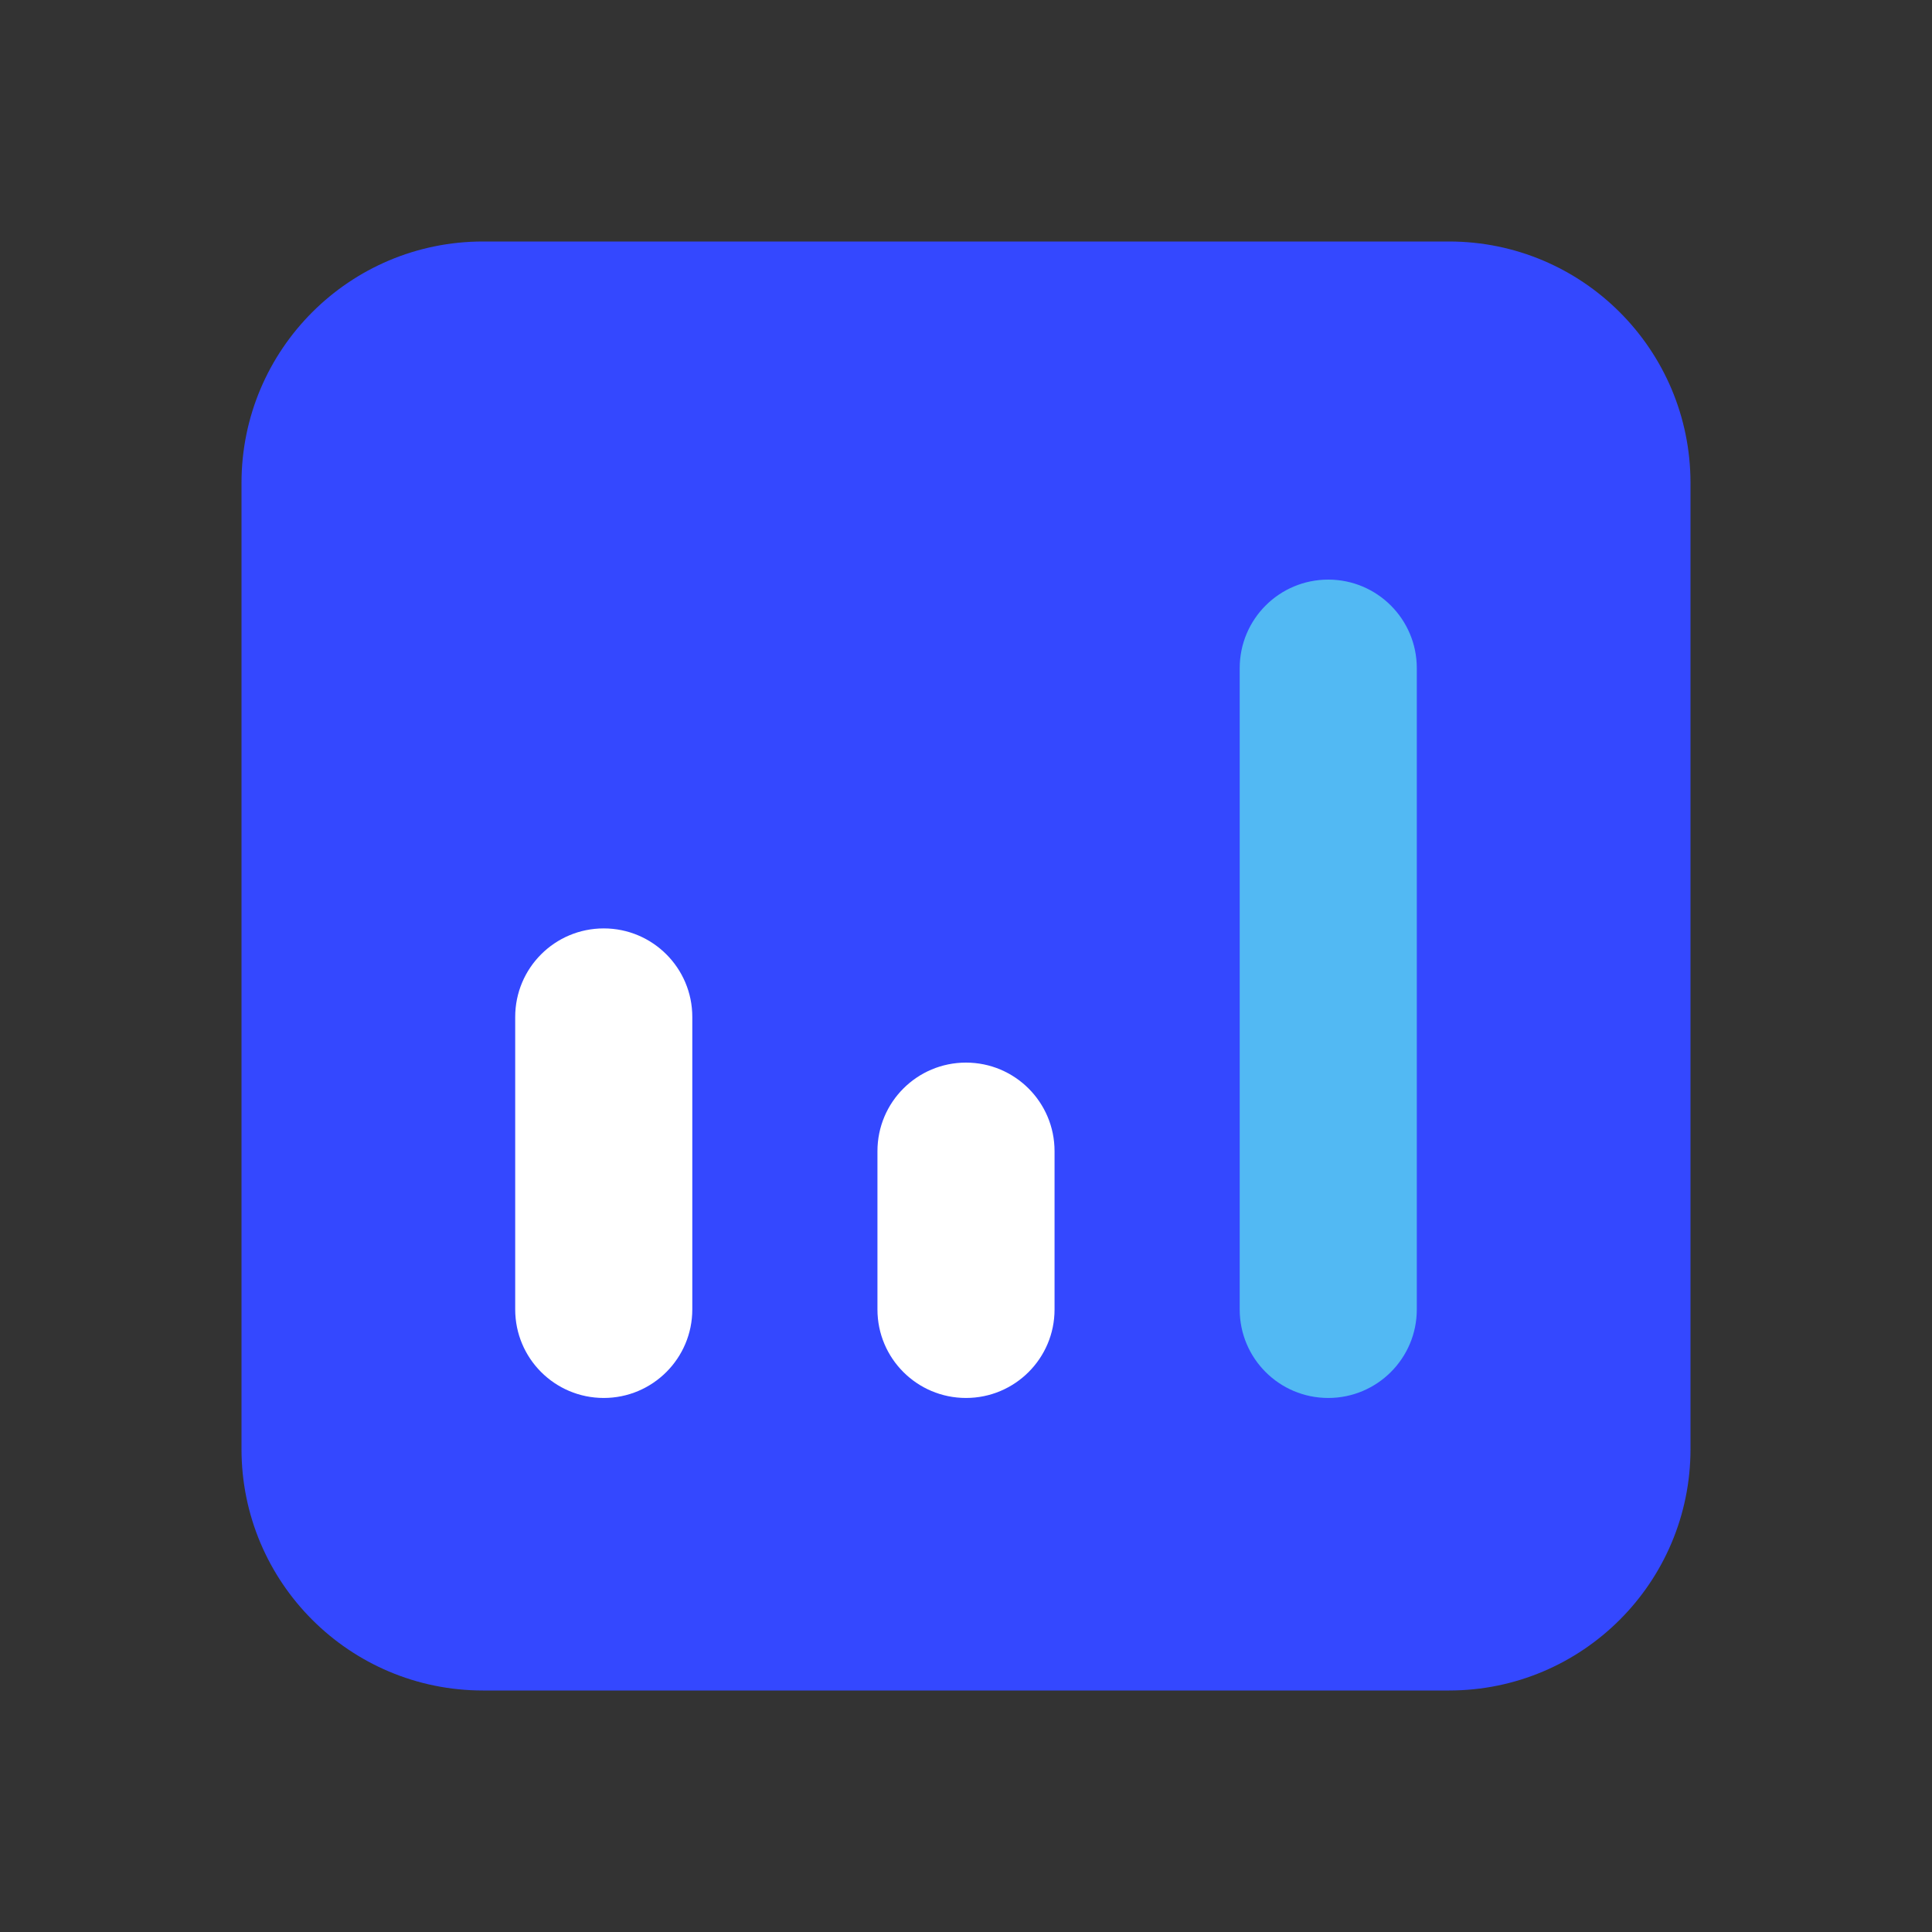
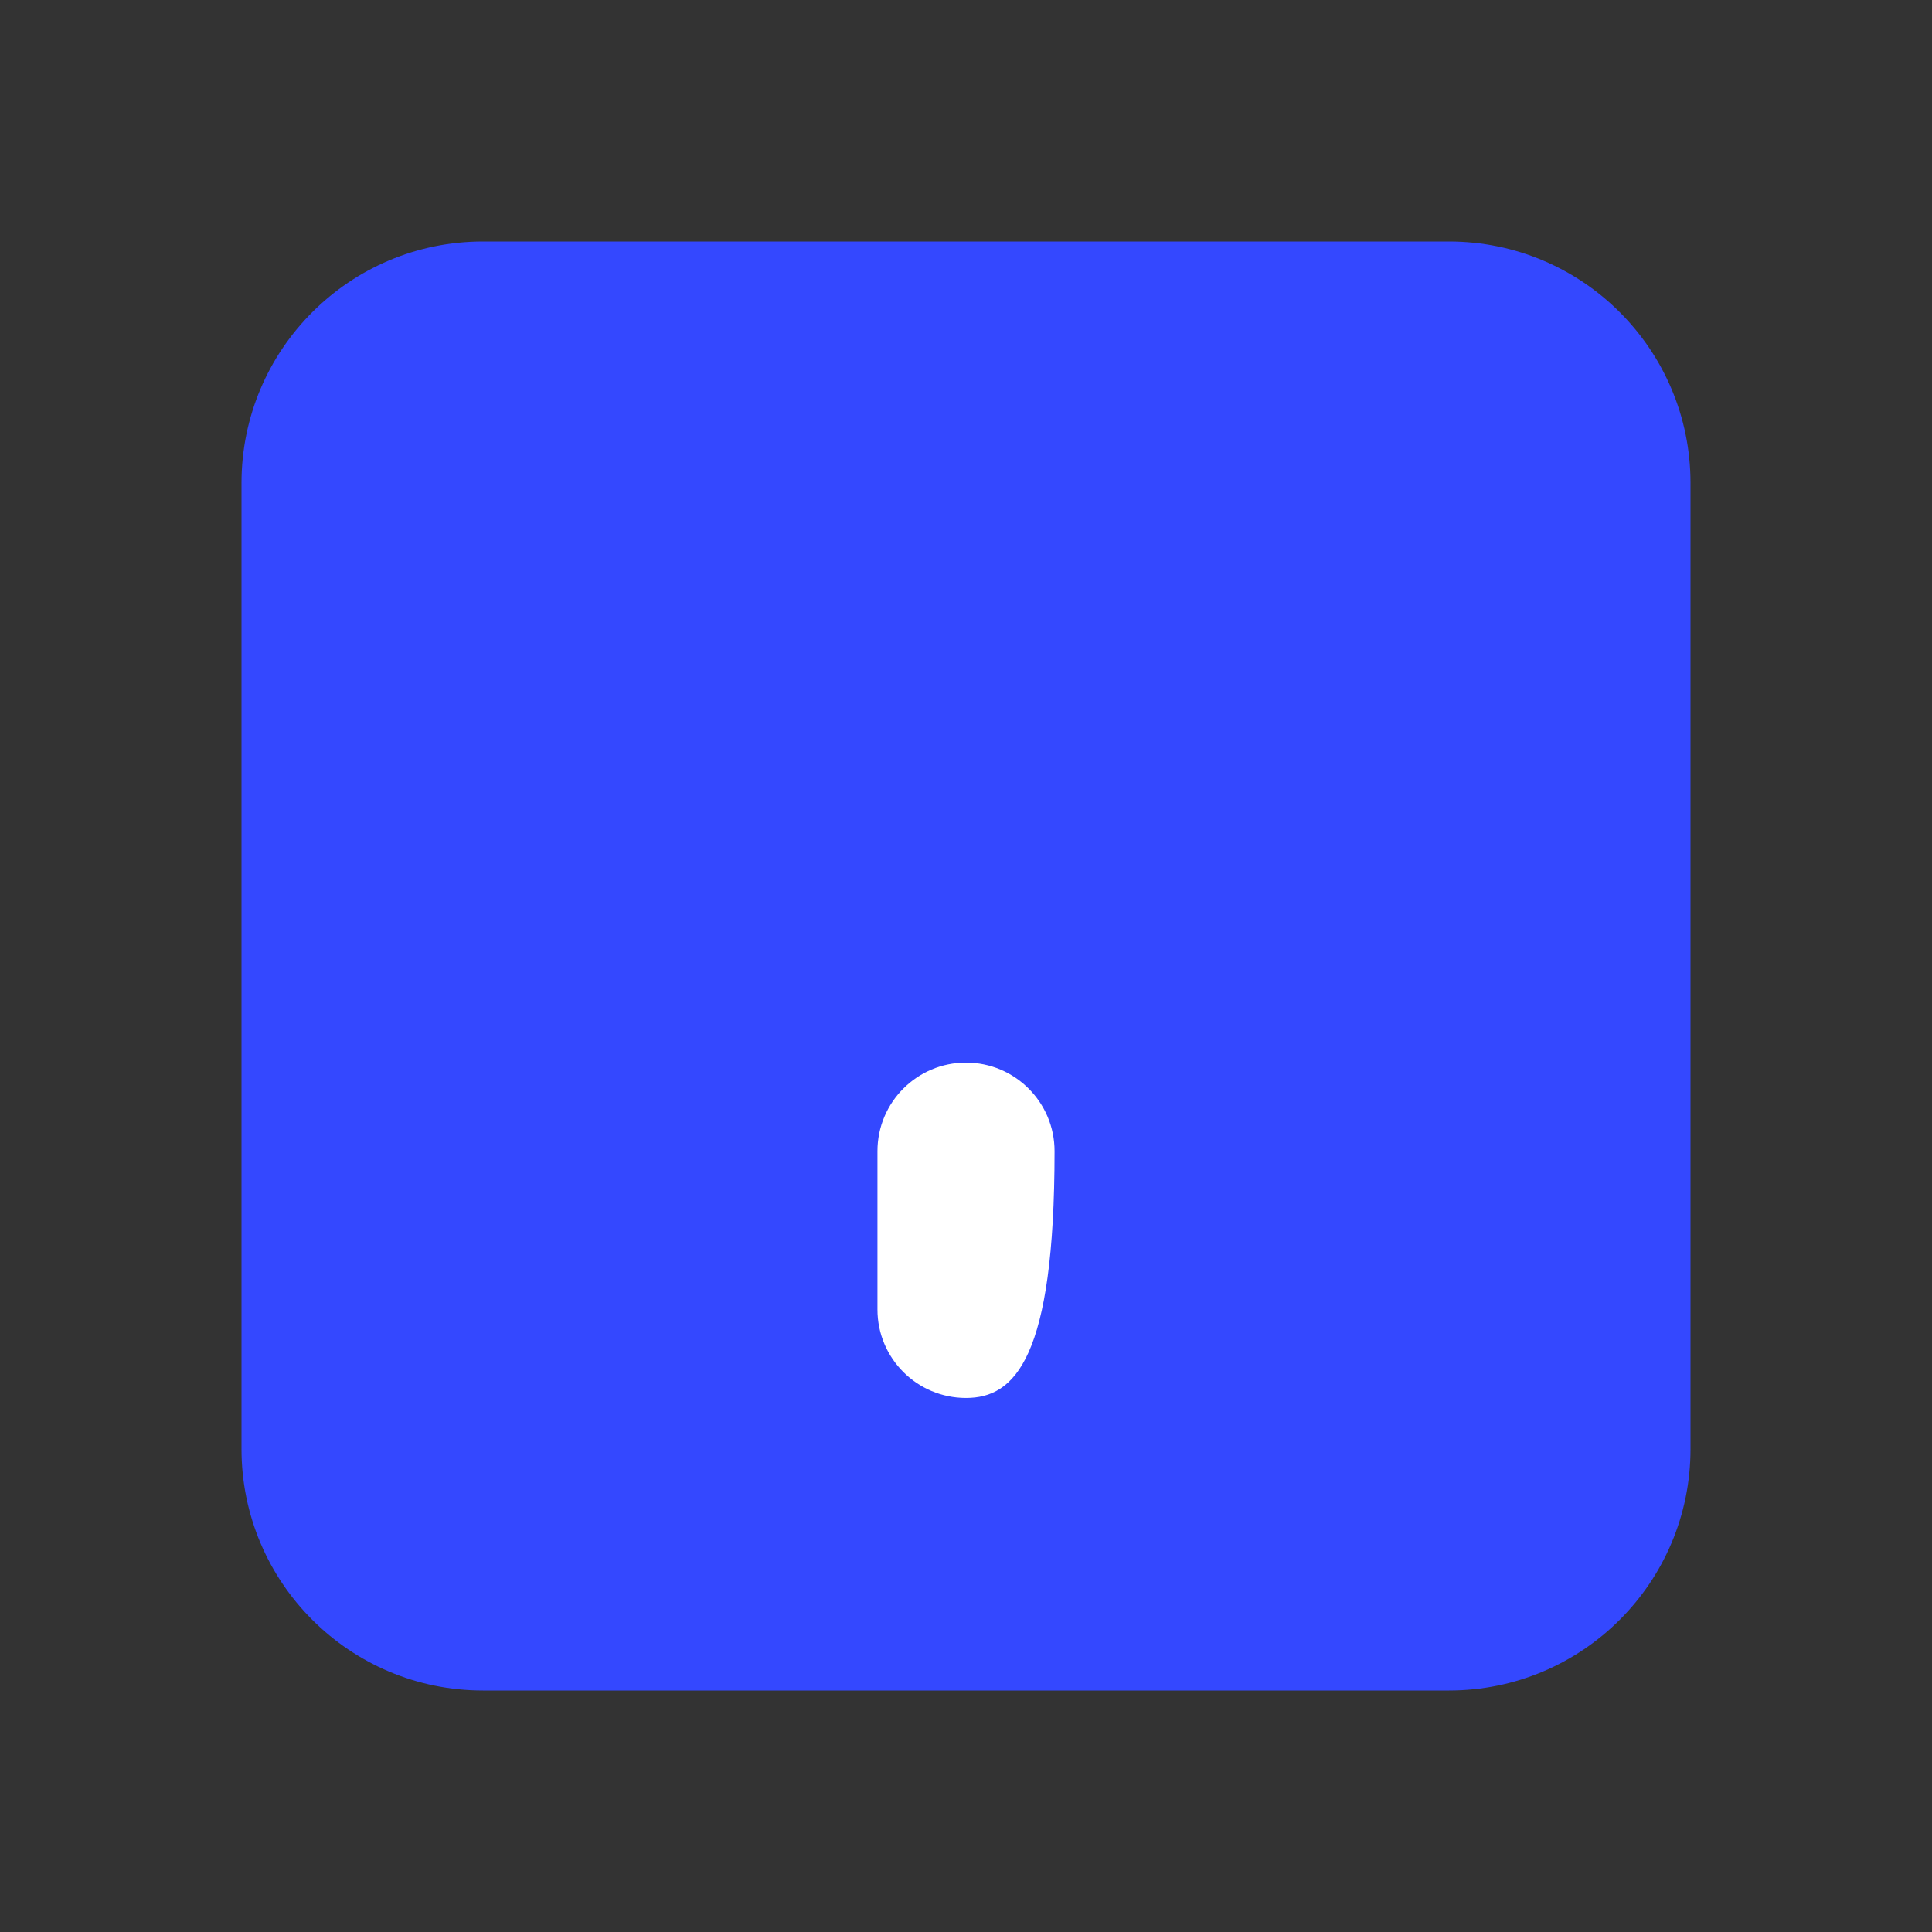
<svg xmlns="http://www.w3.org/2000/svg" width="24" height="24" viewBox="0 0 24 24" fill="none">
  <rect x="0" y="0" width="24" height="24" fill="#333333" stroke="none" />
  <path d="M3 6C3 4.343 4.343 3 6 3H18C19.657 3 21 4.343 21 6V18C21 19.657 19.657 21 18 21H6C4.343 21 3 19.657 3 18V6Z" fill="#3448FF" />
-   <path d="M6.4 12.633C6.4 12.025 6.892 11.533 7.5 11.533C8.107 11.533 8.6 12.025 8.6 12.633V16.266C8.6 16.874 8.107 17.366 7.5 17.366C6.892 17.366 6.4 16.874 6.4 16.266V12.633Z" fill="white" />
-   <path d="M10.9 14.3C10.9 13.692 11.392 13.2 12 13.2C12.607 13.2 13.1 13.692 13.1 14.3V16.267C13.1 16.874 12.607 17.366 12 17.366C11.392 17.366 10.9 16.874 10.9 16.267V14.3Z" fill="white" />
-   <path d="M15.4 8.3C15.4 7.692 15.892 7.2 16.5 7.2C17.107 7.2 17.6 7.692 17.6 8.3V16.267C17.6 16.874 17.107 17.366 16.5 17.366C15.892 17.366 15.4 16.874 15.4 16.267V8.3Z" fill="#52B9F3" />
+   <path d="M10.9 14.3C10.9 13.692 11.392 13.2 12 13.2C12.607 13.2 13.1 13.692 13.1 14.3C13.1 16.874 12.607 17.366 12 17.366C11.392 17.366 10.9 16.874 10.9 16.267V14.3Z" fill="white" />
</svg>